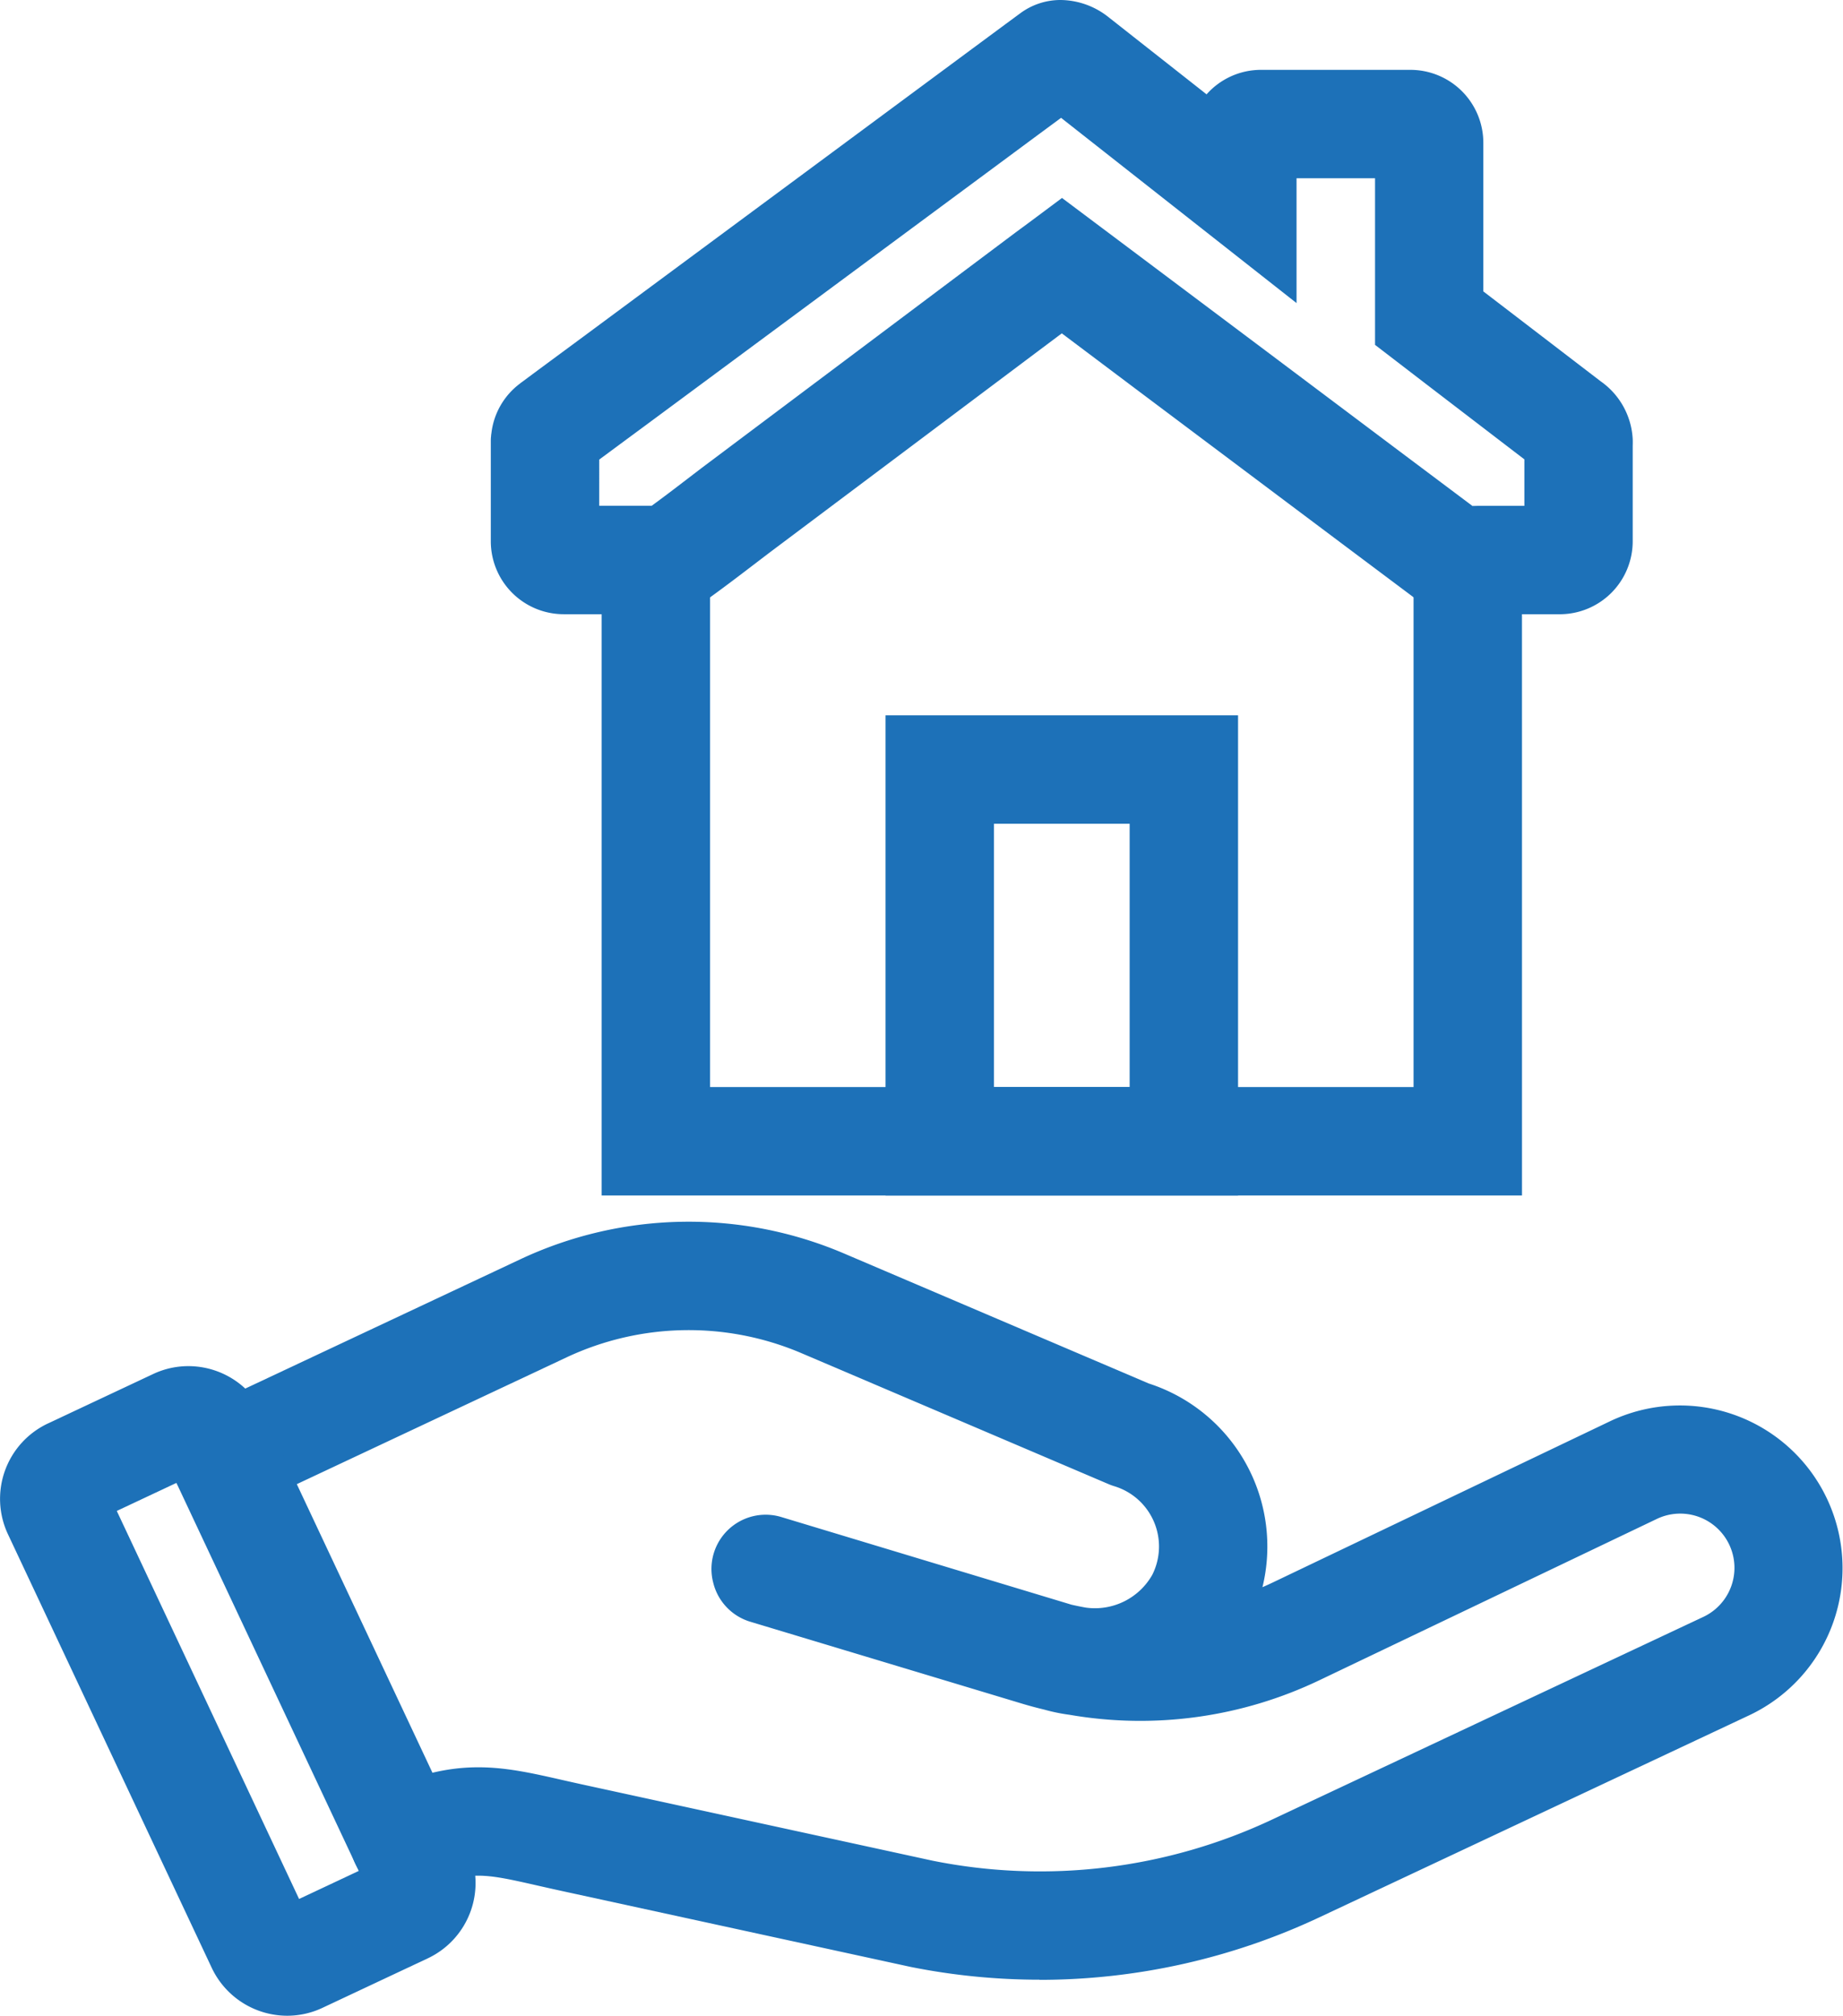
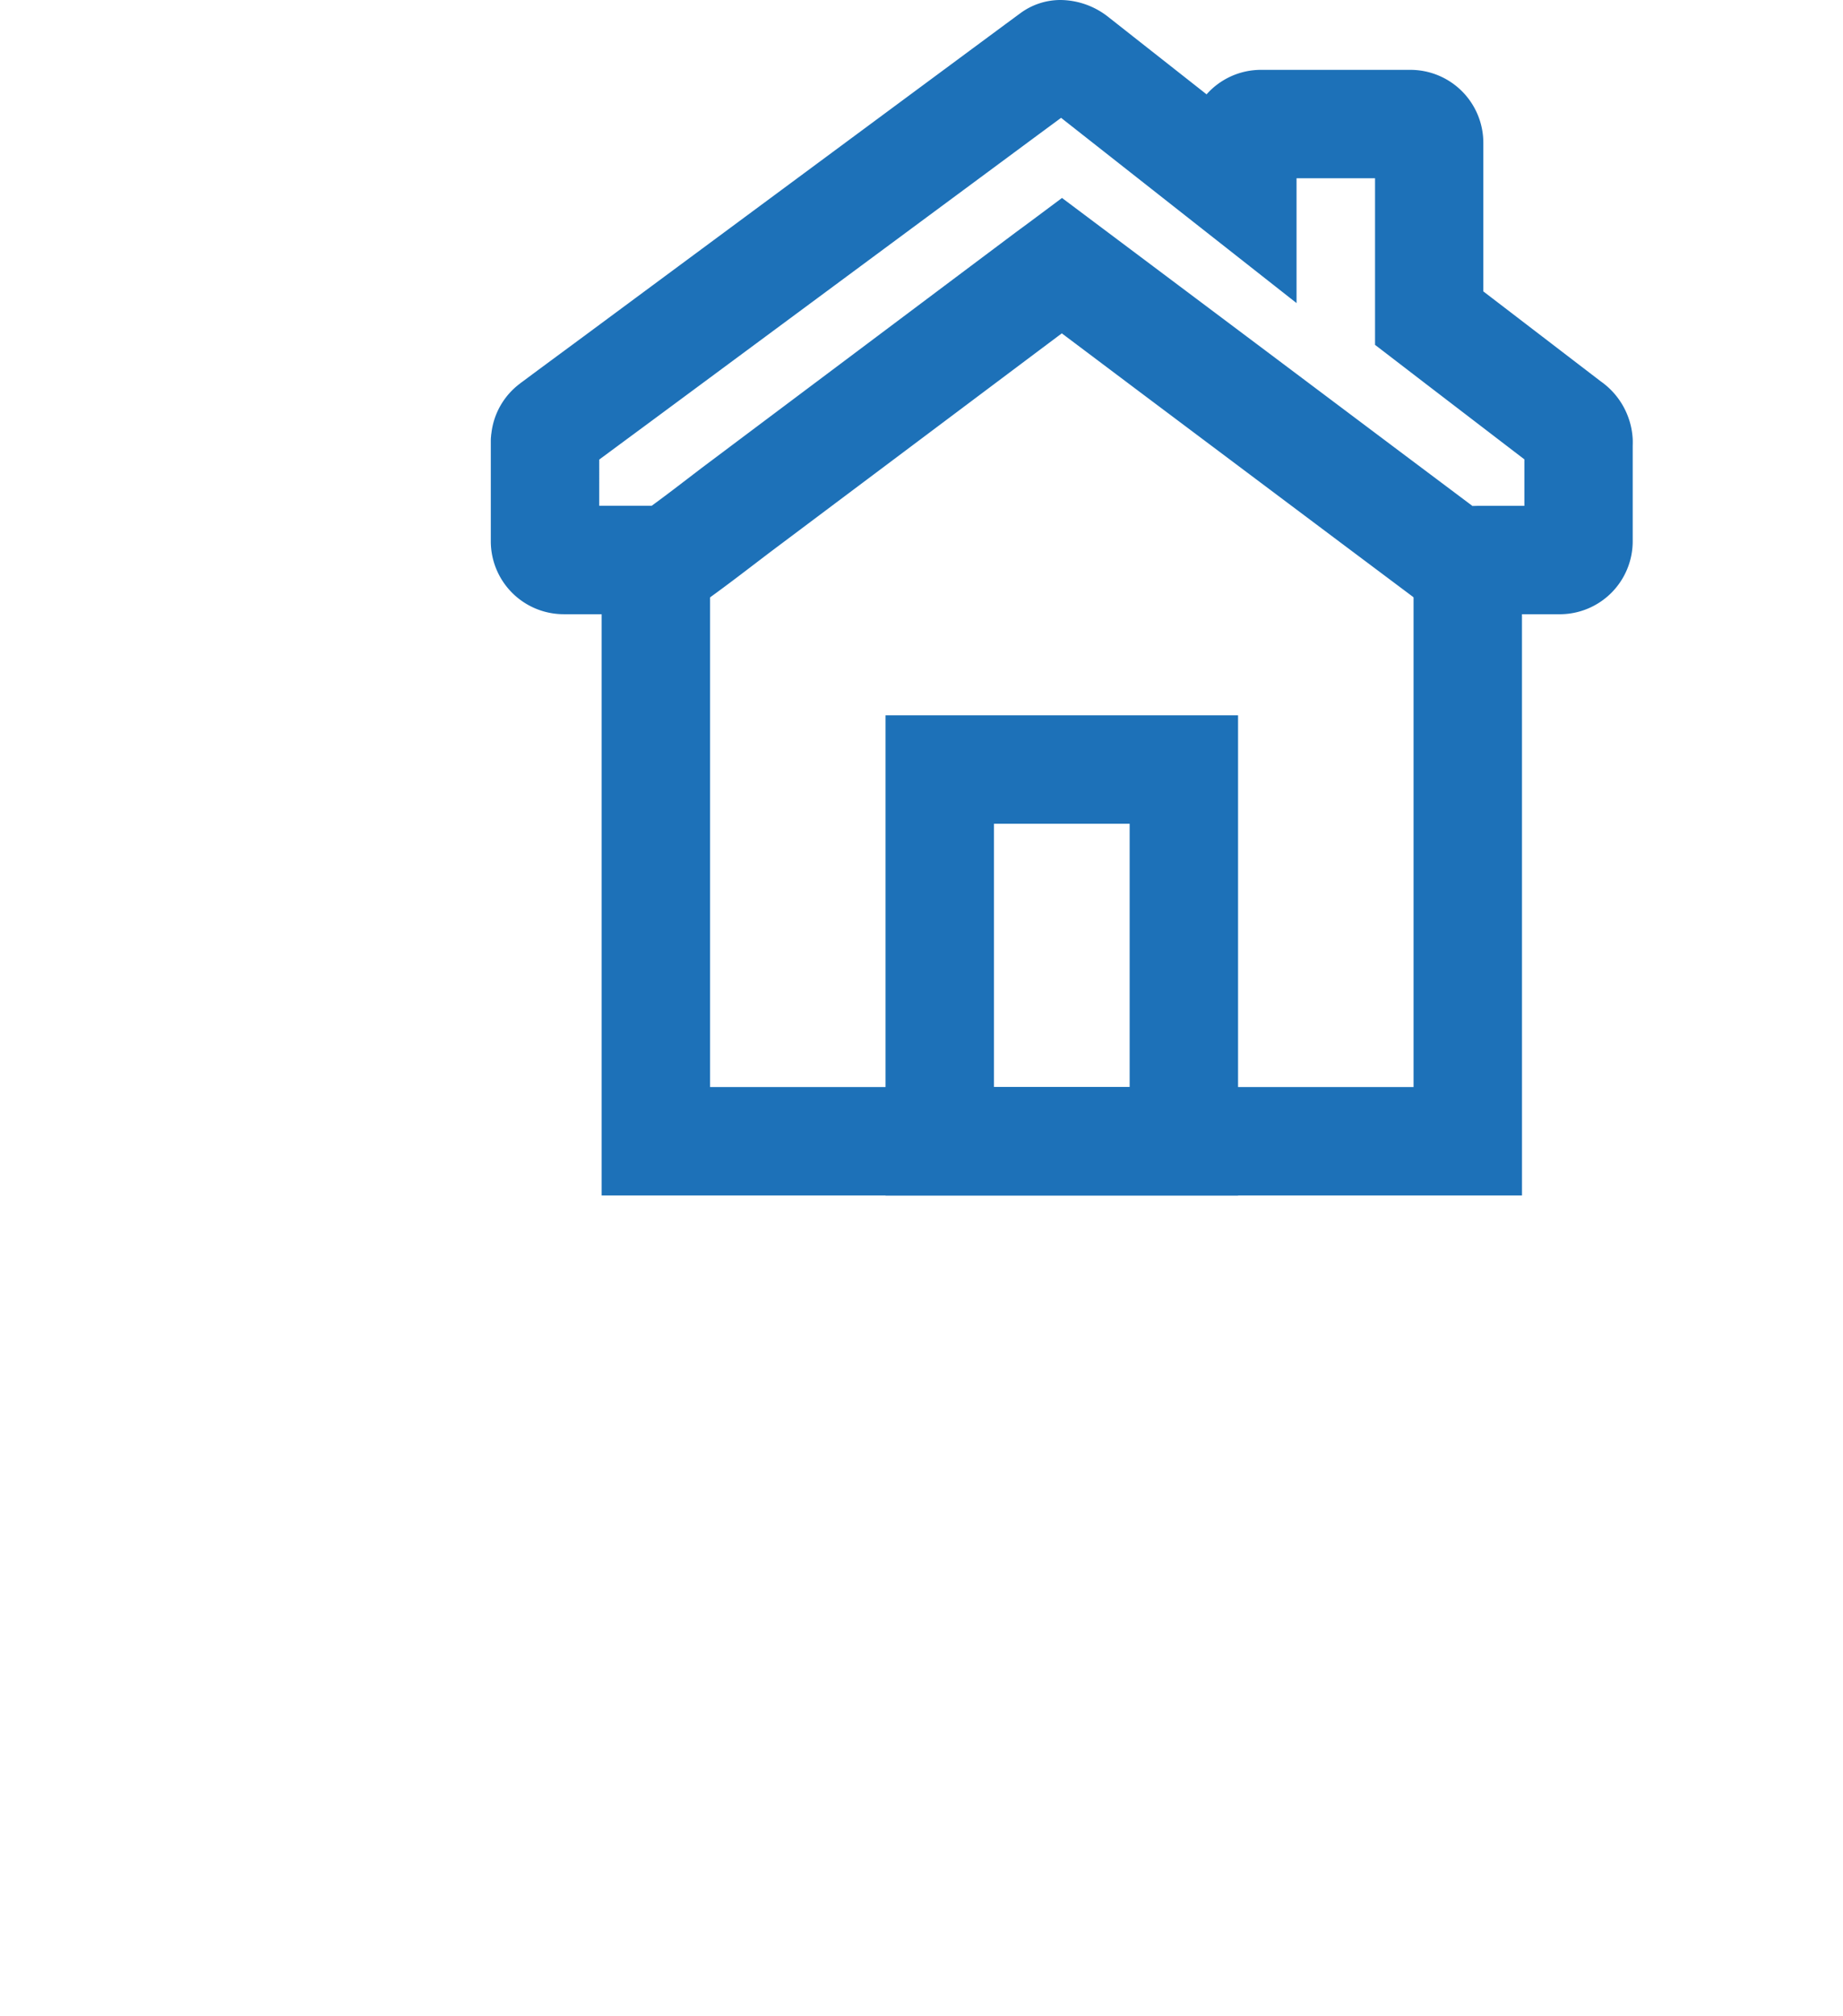
<svg xmlns="http://www.w3.org/2000/svg" width="85" height="92.943" viewBox="0 0 85 92.943">
  <g id="Grupo_86" data-name="Grupo 86" transform="translate(-4.998 -5)">
-     <path id="Trazado_209" data-name="Trazado 209" d="M87.979,347.391a30.276,30.276,0,0,1-5.918-.584l-.043-.009L65.853,343.28c-.365-.08-.7-.156-1.023-.229-2.434-.553-3.168-.72-5.105.174a2.5,2.5,0,0,1-2.1-4.54c3.482-1.607,5.612-1.123,8.309-.51.312.071.636.144.979.219l16.143,3.512a25.156,25.156,0,0,0,15.7-1.922L118.6,330.66a2.5,2.5,0,1,0-2.141-4.519L100.9,333.577a19.144,19.144,0,0,1-11.533,1.6,8.439,8.439,0,0,1-1.179-.242q-.555-.132-1.105-.3l-12.446-3.75a2.5,2.5,0,0,1-1.71-1.813l-.01-.04a2.5,2.5,0,0,1,3.153-2.974L89.454,330.1q.325.074.651.133a3.041,3.041,0,0,0,3.075-1.511,2.905,2.905,0,0,0-1.754-4.086,2.5,2.5,0,0,1-.259-.094l-14.18-6.045a13.257,13.257,0,0,0-10.824.2l-14.7,6.908a2.5,2.5,0,0,1-2.127-4.525l14.7-6.908a18.262,18.262,0,0,1,14.911-.273l14.066,6a7.9,7.9,0,0,1,5.248,9.394q.242-.105.481-.219l15.56-7.437a7.5,7.5,0,1,1,6.425,13.555l-19.845,9.325a30.351,30.351,0,0,1-12.9,2.881Z" transform="translate(-35.038 -251.109)" fill="#1d71b8" />
-     <path id="Trazado_210" data-name="Trazado 210" d="M13.691,348.808h0a3.854,3.854,0,0,1,3.475,2.207l9.4,19.994a3.838,3.838,0,0,1-1.842,5.107l-4.852,2.28a3.809,3.809,0,0,1-1.632.365,3.855,3.855,0,0,1-3.475-2.206l-9.4-19.995a3.839,3.839,0,0,1,1.842-5.107l4.852-2.28A3.81,3.81,0,0,1,13.691,348.808Zm7.852,23.276-8.408-17.892-2.751,1.293,8.408,17.892Z" transform="translate(0 -280.817)" fill="#1d71b8" />
    <path id="Trazado_211" data-name="Trazado 211" d="M173.483,33.338a3.721,3.721,0,0,1-2.006-.523l-.027-.017c-.143-.093-.253-.181-.32-.233l-.021-.016L167.439,29.8l-6.155-4.616-2.893-2.17L155.5,20.841l-.626-.47-1.234.924-5.984,4.489-3.246,2.434-2.757,2.068c-.338.254-.686.52-1.023.777-.709.542-1.443,1.1-2.2,1.64a3.542,3.542,0,0,1-2.117.618H131.9a3.365,3.365,0,0,1-3.361-3.361V25.365c0-.082,0-.162.012-.242,0-.053.01-.105.017-.157a3.335,3.335,0,0,1,1.322-2.284l.024-.022.1-.072c.611-.455,1.231-.913,1.832-1.356l.971-.717,3.149-2.331,14.688-10.87,1.623-1.2.679-.5A3.113,3.113,0,0,1,154.819,5a3.6,3.6,0,0,1,2.212.793l.567.446.57.449,2.472,1.945.911.717a3.354,3.354,0,0,1,2.511-1.129h6.892a3.365,3.365,0,0,1,3.361,3.361v6.854l.422.323,2.5,1.915,2.493,1.91a3.473,3.473,0,0,1,1.474,2.663c.007.141,0,.261,0,.341,0,.015,0,.031,0,.046v4.327a3.365,3.365,0,0,1-3.362,3.361h-3.788l-.141.005C173.8,33.331,173.648,33.338,173.483,33.338Zm-18.6-19.21L158.5,16.84l2.892,2.169,2.892,2.169L170.44,25.8l3.374,2.53c.077,0,.158-.005.244-.005h2.15V26.181L174.2,24.643l-2.5-1.915-1.4-1.075-.979-.751V13.22H165.7v5.755l-5.678-4.466-2.474-1.946-2.475-1.947-.232-.183-1.22.9L138.937,22.2l-3.149,2.33-.977.721-1.272.94V28.32h2.421c.538-.392,1.073-.8,1.633-1.229.345-.264.7-.537,1.06-.805l2.757-2.068,3.246-2.434,5.985-4.49,1.618-1.213.478-.358c.135-.1.27-.2.407-.3l.241-.178Z" transform="translate(-100.905)" fill="#1d71b8" />
    <path id="Trazado_212" data-name="Trazado 212" d="M198.889,164.165H156.443V134.88h5v24.285h32.445V134.88h5Z" transform="translate(-123.696 -104.042)" fill="#1d71b8" />
    <path id="Rectángulo_33" data-name="Rectángulo 33" d="M-2.5-2.5H13.758V19.64H-2.5Zm11.258,5H2.5V14.64H8.758Z" transform="translate(48.34 40.483)" fill="#1d71b8" />
  </g>
</svg>